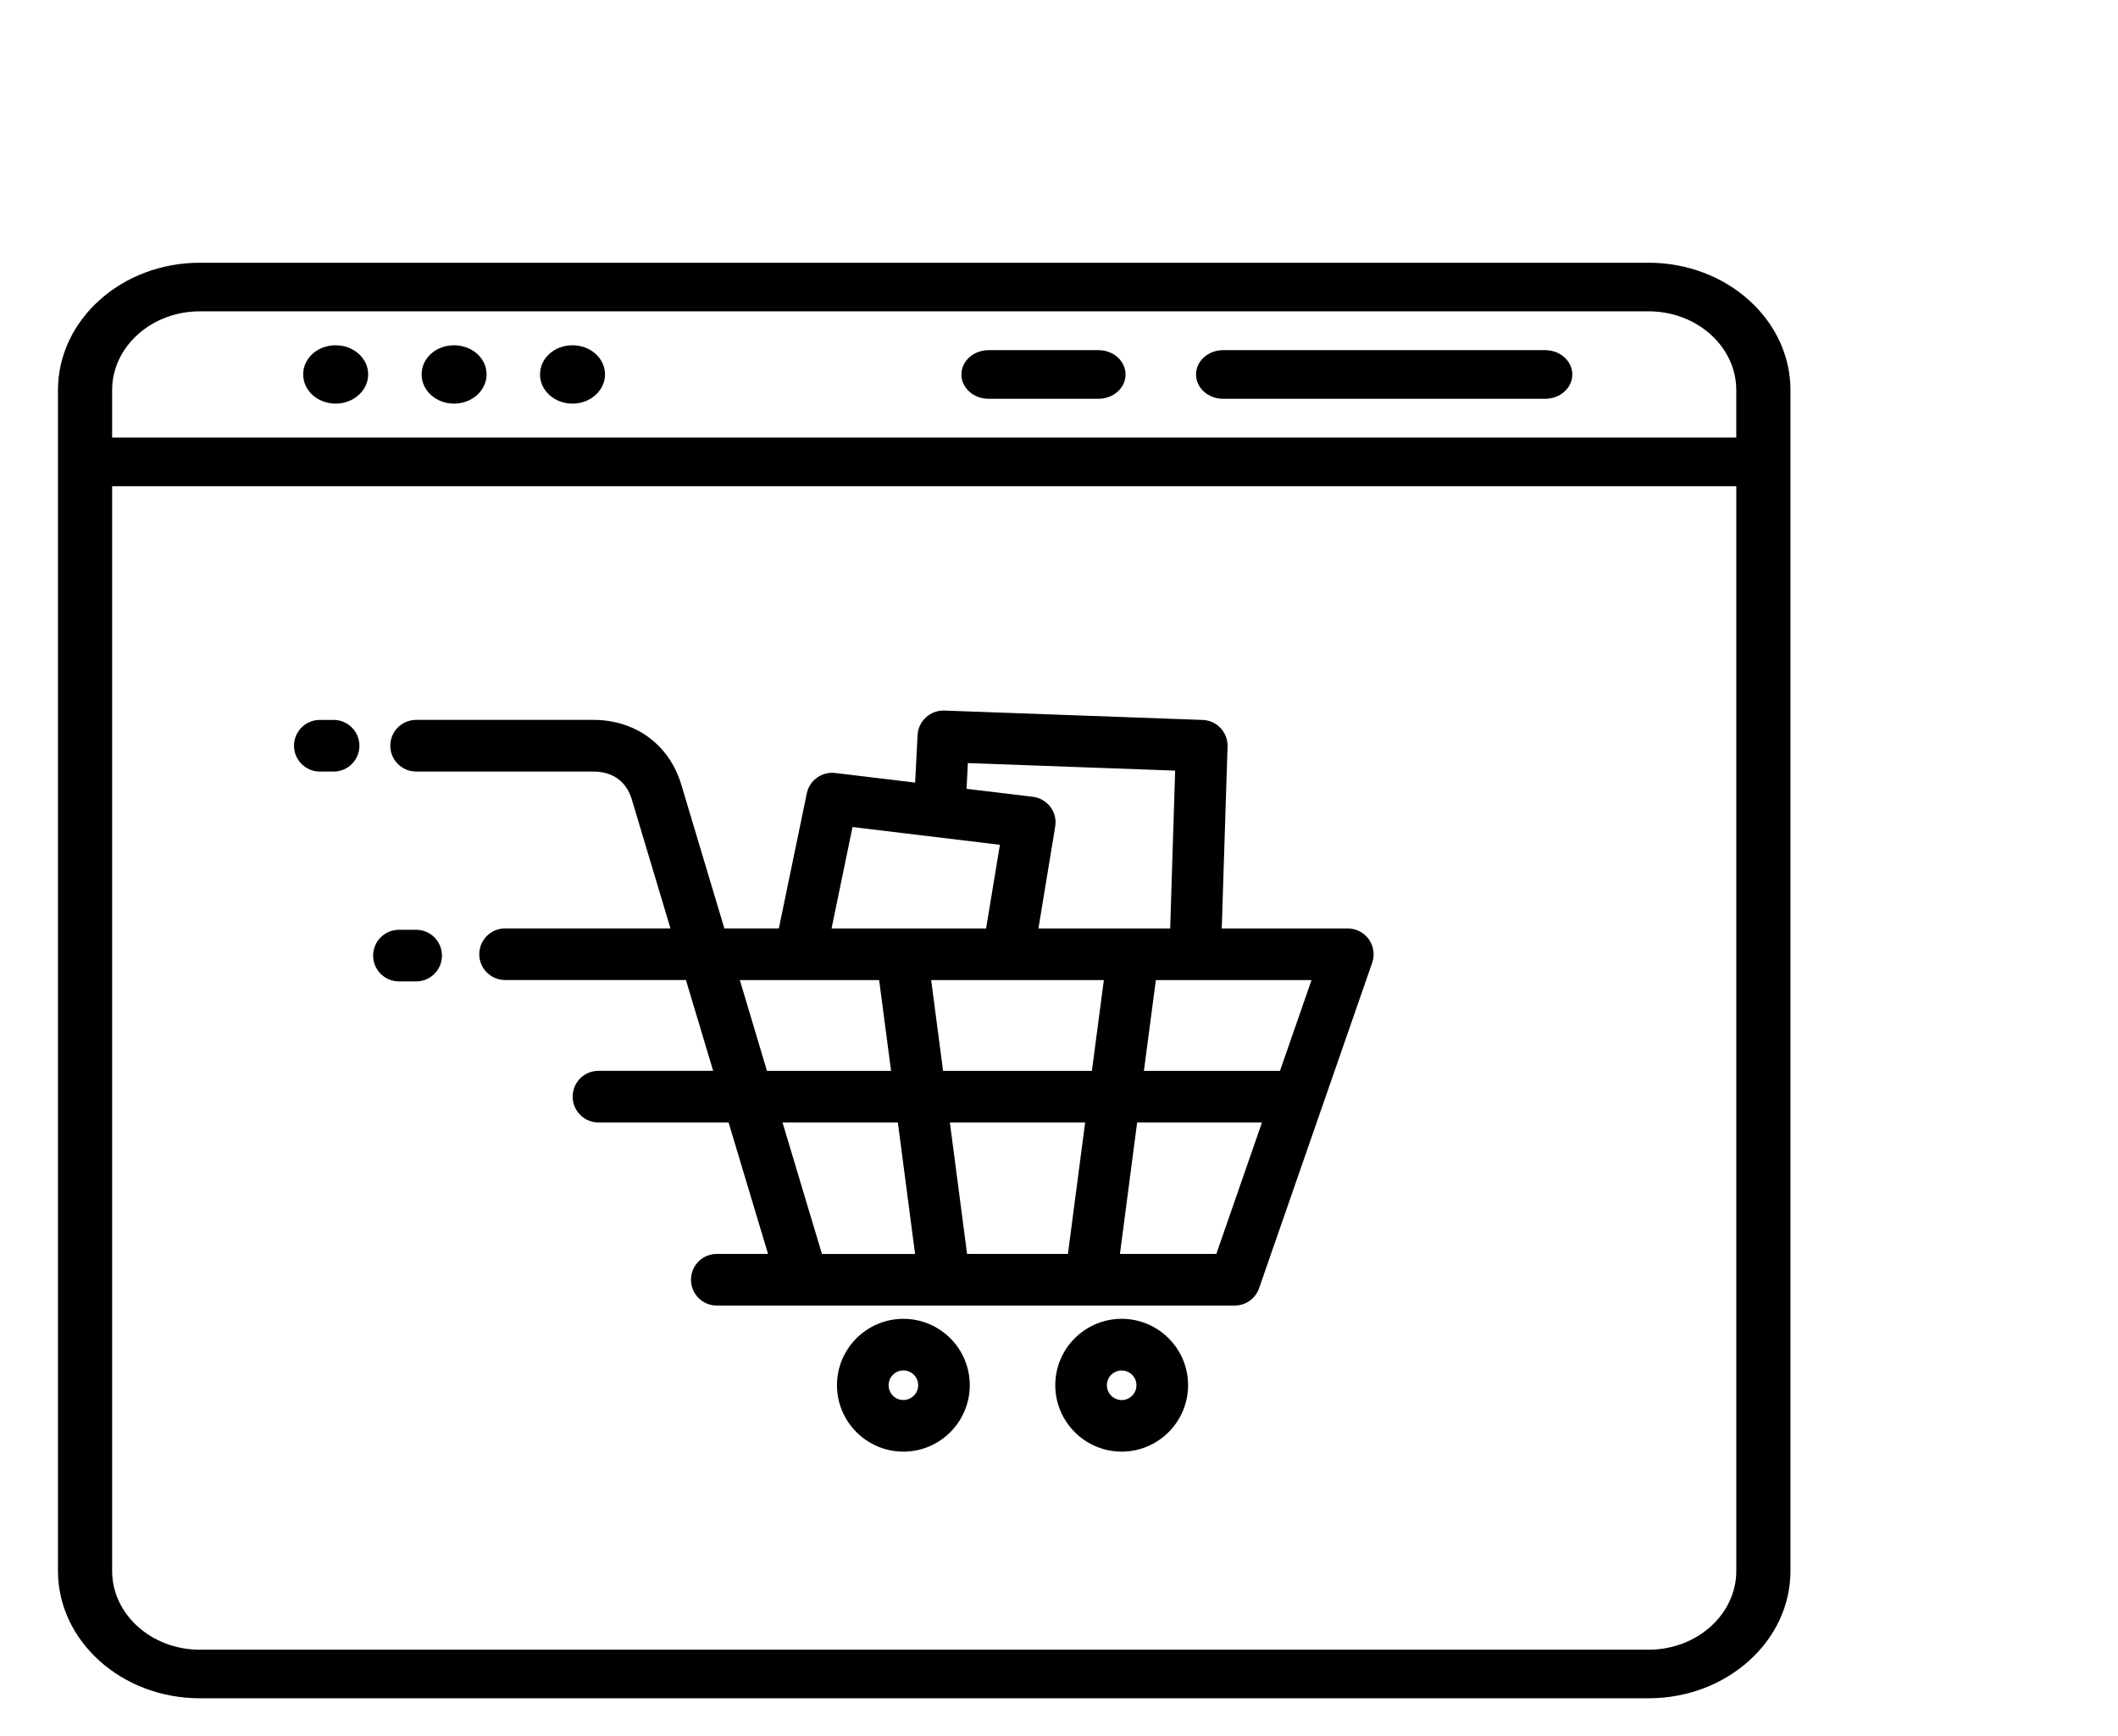
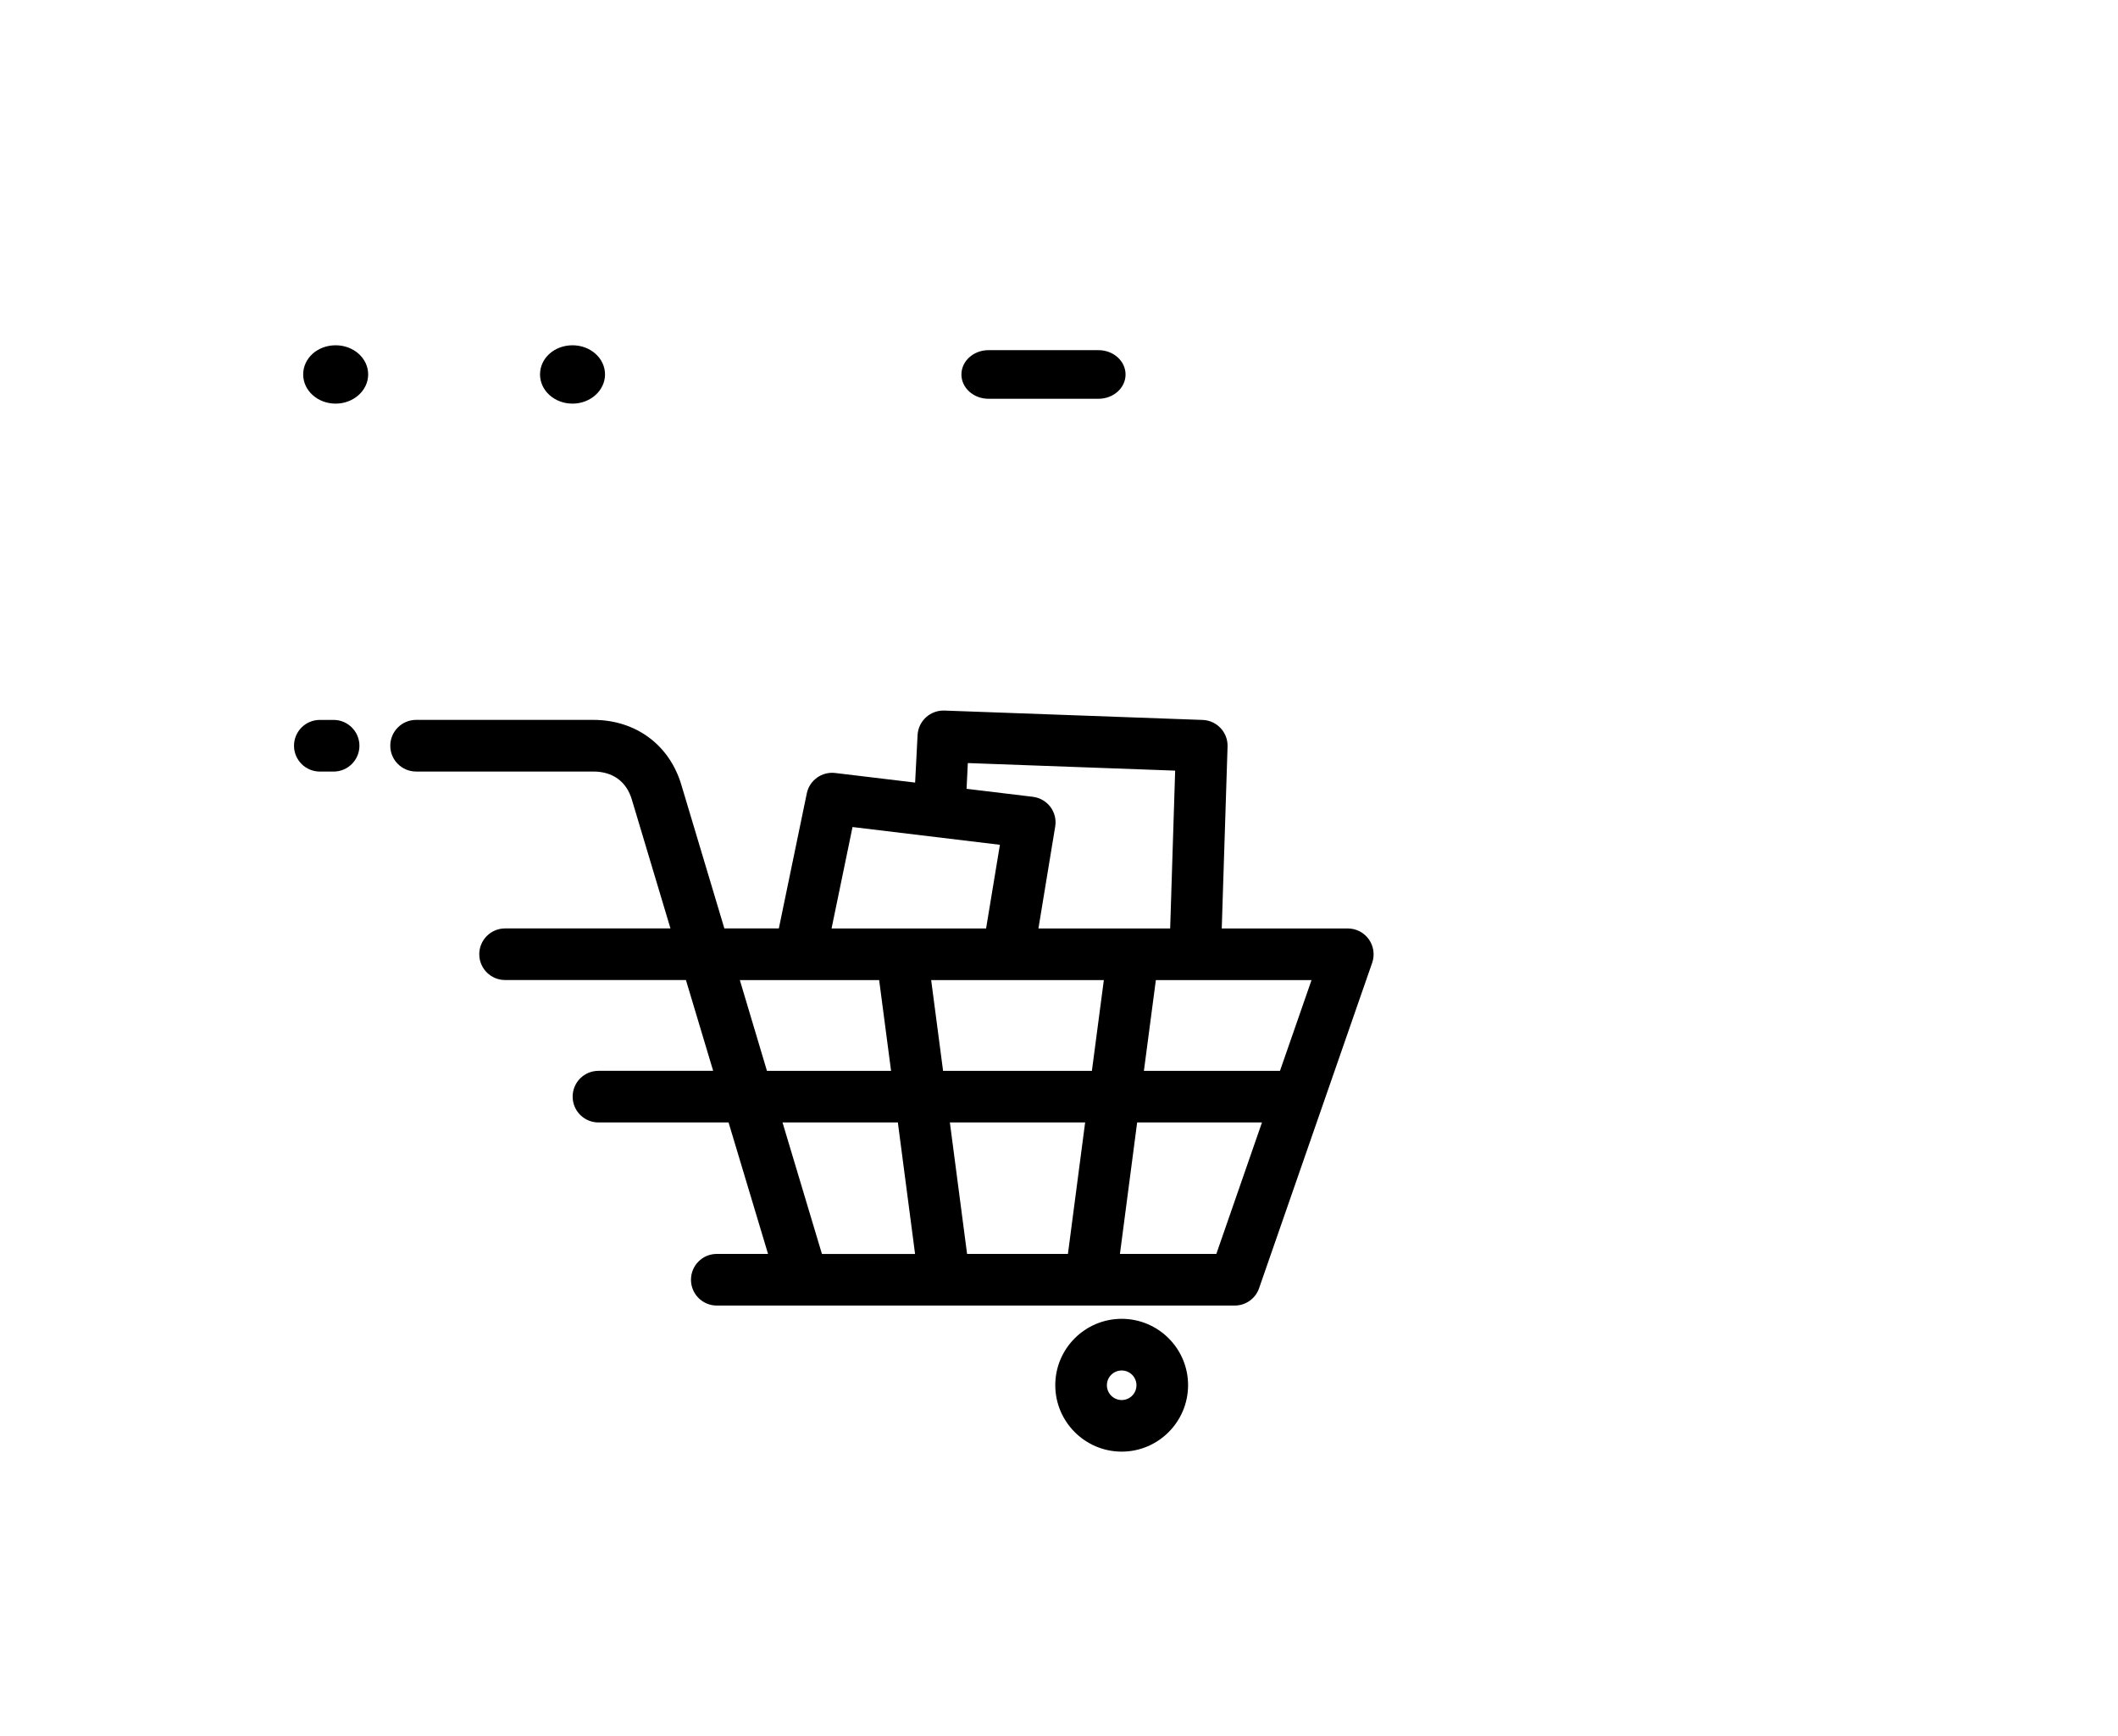
<svg xmlns="http://www.w3.org/2000/svg" version="1.1" x="0px" y="0px" width="70px" height="57.375px" viewBox="0 0 70 57.375" enable-background="new 0 0 70 57.375" xml:space="preserve">
  <g id="Layer_6_1_">
-     <path d="M6.604,56.125h47.883c2.584,0,4.688-1.887,4.688-4.207c0-4.984,0-30.713,0-39.027c0-2.32-2.104-4.208-4.688-4.208H6.604   c-2.584,0-4.688,1.888-4.688,4.208c0,3.99,0,30.419,0,39.027C1.917,54.238,4.02,56.125,6.604,56.125z M54.487,54.52H6.604   c-1.598,0-2.898-1.168-2.898-2.602v-35.85h53.679v35.85C57.385,53.352,56.084,54.52,54.487,54.52z M3.706,12.891   c0-1.434,1.301-2.602,2.898-2.602h47.883c1.597,0,2.897,1.167,2.897,2.602v1.57H3.706V12.891z" />
    <path d="M11.094,11.411c-0.6,0-1.074,0.426-1.074,0.964c0,0.53,0.474,0.964,1.074,0.964c0.59,0,1.074-0.434,1.074-0.964   C12.168,11.837,11.685,11.411,11.094,11.411z" />
-     <path d="M15.008,11.411c-0.6,0-1.074,0.426-1.074,0.964c0,0.53,0.475,0.964,1.074,0.964c0.591,0,1.074-0.434,1.074-0.964   C16.082,11.837,15.599,11.411,15.008,11.411z" />
    <path d="M18.922,11.411c-0.599,0-1.074,0.426-1.074,0.964c0,0.53,0.475,0.964,1.074,0.964c0.591,0,1.074-0.434,1.074-0.964   C19.996,11.837,19.513,11.411,18.922,11.411z" />
-     <path d="M51.071,11.572H40.424c-0.495,0-0.895,0.36-0.895,0.804c0,0.443,0.399,0.803,0.895,0.803h10.647   c0.493,0,0.894-0.359,0.894-0.803C51.965,11.932,51.564,11.572,51.071,11.572z" />
    <path d="M36.304,11.572h-3.633c-0.495,0-0.896,0.36-0.896,0.804c0,0.443,0.4,0.803,0.896,0.803h3.633   c0.495,0,0.896-0.359,0.896-0.803C37.199,11.932,36.799,11.572,36.304,11.572z" />
  </g>
  <g id="Layer_5">
    <g id="Layer_6">
      <g>
        <path d="M44.544,30.684h-4.165l0.192-6.011c0.015-0.47-0.353-0.862-0.821-0.88l-8.54-0.31c-0.466-0.014-0.859,0.344-0.884,0.808     l-0.081,1.572l-2.642-0.317c-0.439-0.052-0.847,0.238-0.938,0.672l-0.924,4.464h-1.801l-1.421-4.743     c-0.394-1.324-1.509-2.148-2.912-2.148h-5.854c-0.471,0-0.854,0.383-0.854,0.854c0,0.472,0.383,0.853,0.854,0.853h5.854     c0.645,0,1.098,0.329,1.276,0.928l1.276,4.257h-5.466c-0.471,0-0.853,0.383-0.853,0.852c0,0.472,0.382,0.853,0.853,0.853h5.977     l0.9,3.001h-3.791c-0.472,0-0.853,0.382-0.853,0.853c0,0.472,0.383,0.853,0.853,0.853h4.3l1.305,4.345h-1.695     c-0.47,0-0.852,0.381-0.852,0.854c0,0.471,0.382,0.852,0.852,0.852h17.12c0.362,0,0.686-0.229,0.804-0.573l3.738-10.756     c0.091-0.261,0.048-0.549-0.11-0.773C45.079,30.816,44.819,30.684,44.544,30.684z M42.303,35.391h-4.497l0.395-3h5.145     L42.303,35.391z M31.962,41.44l-0.569-4.346h4.471l-0.569,4.346H31.962z M31.169,35.391l-0.394-3h5.707l-0.395,3H31.169z      M31.987,25.218l6.852,0.25l-0.165,5.217h-4.354l0.554-3.367c0.04-0.229-0.018-0.464-0.158-0.651     c-0.141-0.186-0.35-0.306-0.579-0.334l-2.192-0.264L31.987,25.218z M28.176,27.332l4.871,0.587l-0.457,2.766h-5.107     L28.176,27.332z M24.452,32.391h4.604l0.394,3h-4.102L24.452,32.391z M25.862,37.095h3.812l0.569,4.346h-3.078L25.862,37.095z      M40.2,41.44h-3.186l0.569-4.346h4.126L40.2,41.44z" />
        <path d="M10.57,23.792c-0.471,0-0.853,0.382-0.853,0.854c0,0.471,0.383,0.853,0.853,0.853h0.456c0.471,0,0.853-0.383,0.853-0.853     c0-0.47-0.382-0.854-0.853-0.854H10.57z" />
        <path d="M37.072,43.585c-1.21,0-2.195,0.983-2.195,2.193c0,1.211,0.985,2.196,2.195,2.196c1.209,0,2.194-0.985,2.194-2.196     C39.267,44.568,38.281,43.585,37.072,43.585z M37.072,46.269c-0.27,0-0.489-0.219-0.489-0.49c0-0.269,0.22-0.487,0.489-0.487     s0.488,0.219,0.488,0.487C37.561,46.05,37.342,46.269,37.072,46.269z" />
-         <path d="M32.051,45.778c0-1.21-0.984-2.193-2.193-2.193c-1.21,0-2.196,0.983-2.196,2.193c0,1.211,0.985,2.196,2.196,2.196     C31.067,47.975,32.051,46.989,32.051,45.778z M29.369,45.778c0-0.269,0.219-0.487,0.487-0.487c0.271,0,0.49,0.219,0.49,0.487     c0,0.271-0.221,0.49-0.49,0.49C29.587,46.269,29.369,46.05,29.369,45.778z" />
-         <path d="M13.185,32.434h0.568c0.472,0,0.854-0.381,0.854-0.853s-0.382-0.853-0.854-0.853h-0.568     c-0.471,0-0.853,0.381-0.853,0.853S12.714,32.434,13.185,32.434z" />
      </g>
    </g>
  </g>
</svg>